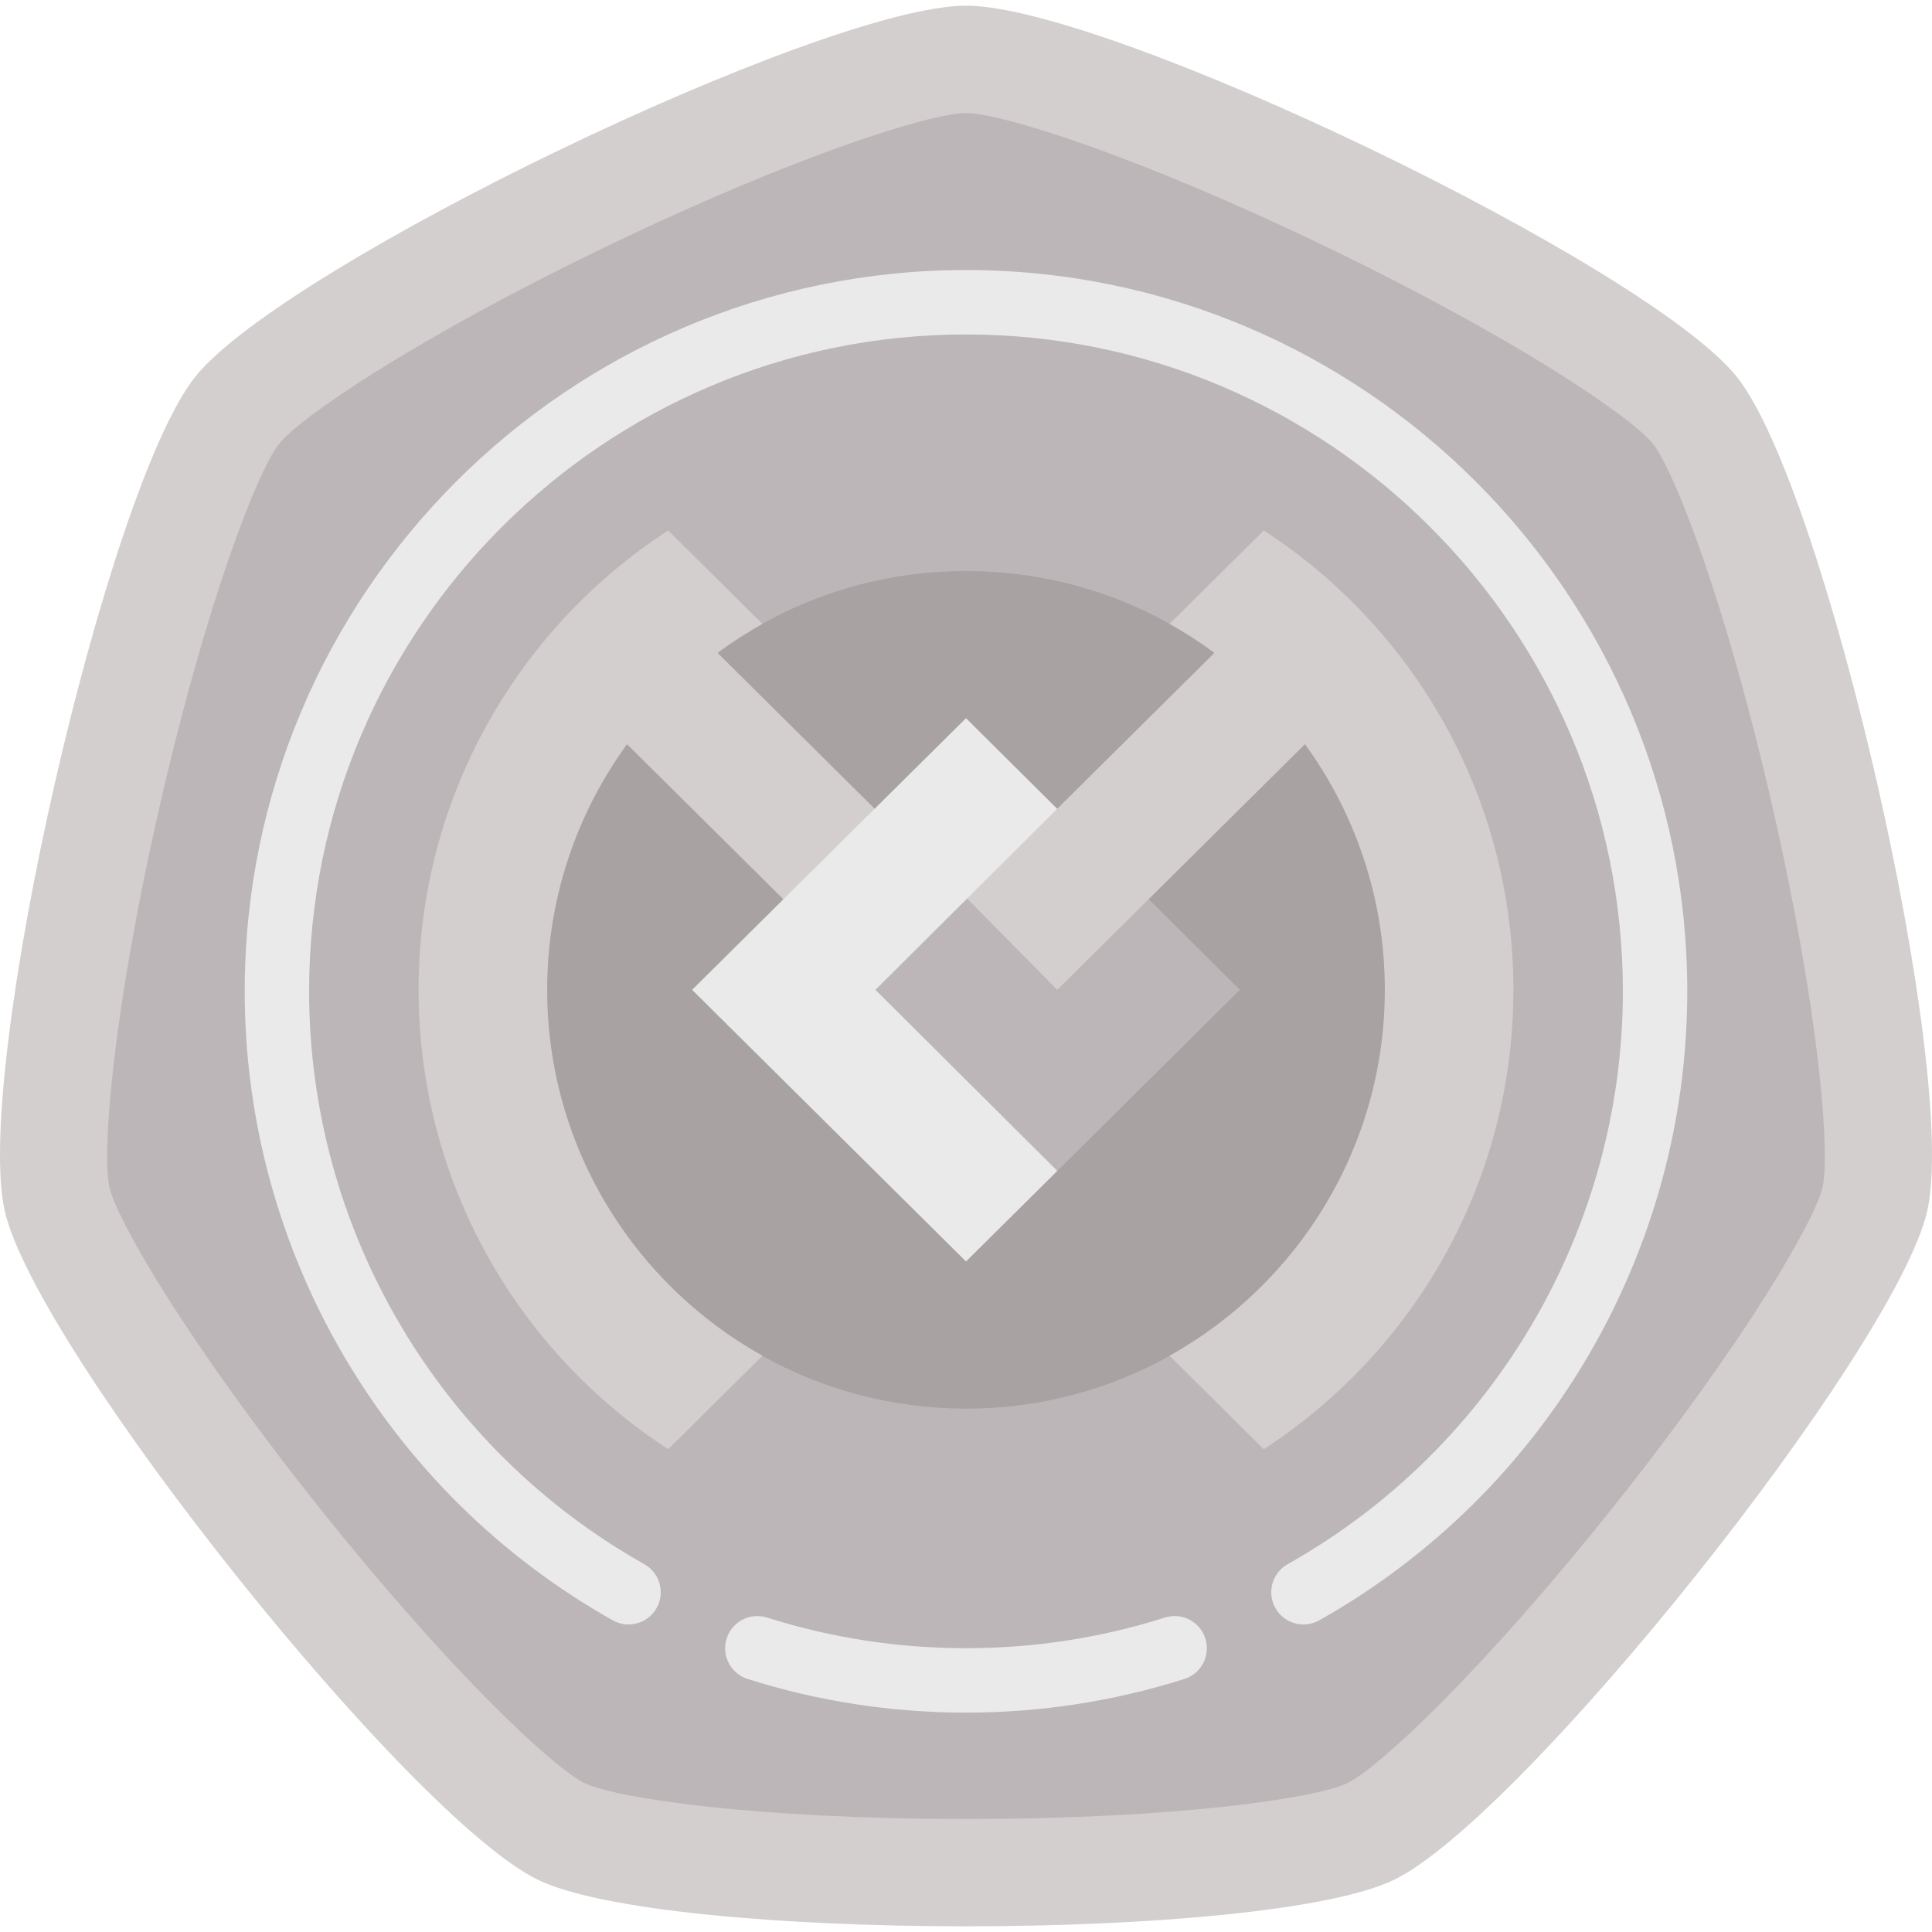
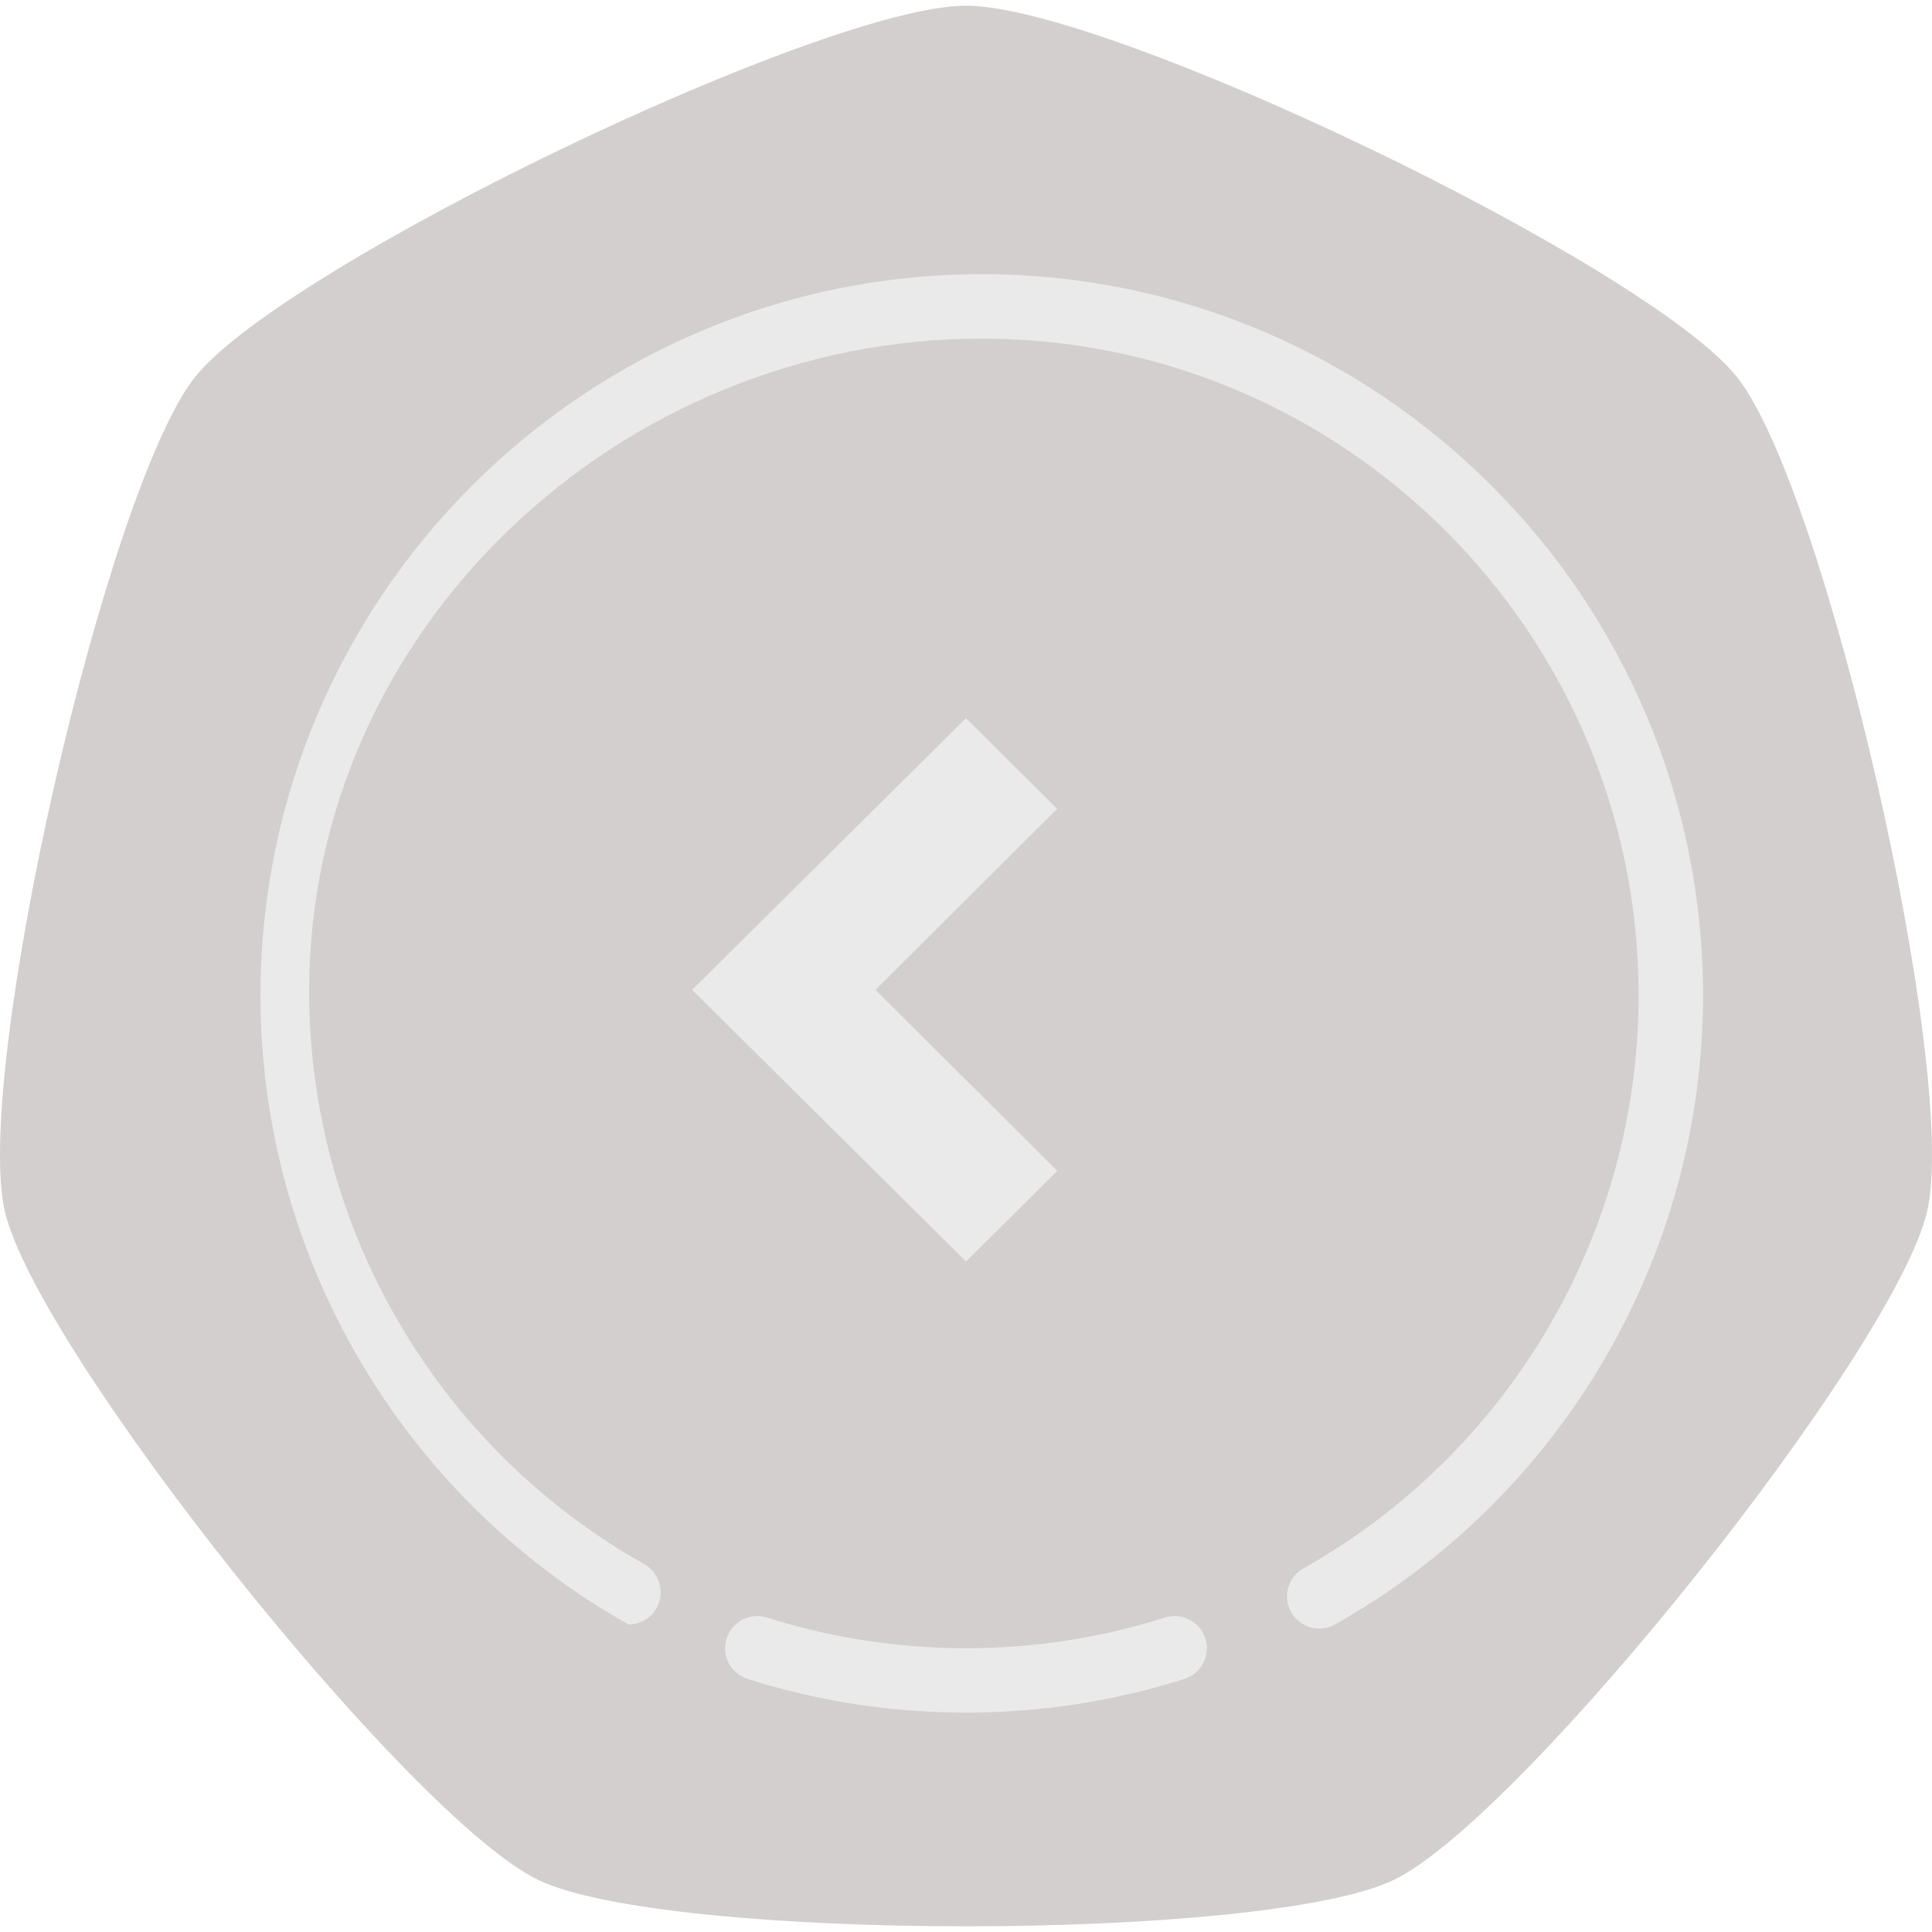
<svg xmlns="http://www.w3.org/2000/svg" height="800px" width="800px" version="1.1" id="Layer_1" viewBox="0 0 512.001 512.001" xml:space="preserve">
  <path style="fill:#D2CFCE;" d="M369.367,498.198c34.047-16.397,132.957-140.426,141.366-177.267  c8.409-36.841-26.891-191.504-50.452-221.049C436.719,70.337,293.789,1.506,256,1.506S75.281,70.337,51.721,99.882  S-7.141,284.088,1.268,320.93s107.319,160.872,141.365,177.267C176.68,514.593,335.32,514.593,369.367,498.198z" />
-   <path style="fill:#BCB6B8;" d="M469.763,213.999c-12.485-54.696-26.066-89.289-31.724-96.382  c-5.657-7.093-36.359-28.031-86.907-52.374S265.073,29.951,256,29.951c-9.073,0-44.586,10.95-95.133,35.292  s-81.25,45.28-86.907,52.374c-5.657,7.094-19.239,41.686-31.724,96.382C29.752,268.697,26.98,305.756,28.999,314.6  s20.597,41.032,55.577,84.895s62.225,69.137,70.4,73.074c8.174,3.936,44.921,9.48,101.024,9.48s92.851-5.543,101.024-9.48  c8.175-3.937,35.42-29.21,70.4-73.074s53.557-76.05,55.577-84.895C485.021,305.755,482.248,268.697,469.763,213.999z" />
-   <path style="fill:#A8A2A2;" d="M378.368,262.315c0,41.711-34.386,78.048-68.404,97.011c-15.974,8.905-34.377,13.979-53.964,13.979  c-19.589,0-37.994-5.076-53.969-13.982c-34.014-18.964-68.399-55.299-68.399-97.008c0-41.711,34.387-78.048,68.404-97.011  c15.974-8.905,34.377-13.979,53.964-13.979c19.156,0,37.178,4.853,52.904,13.396C343.503,183.516,378.368,220.173,378.368,262.315z" />
  <path style="fill:#D2CFCE;" d="M207.61,238.319l26.997,1.527l-2.808-25.523l-41.631-41.301c3.789-2.799,7.76-5.37,11.89-7.68  l-24.974-24.769c-39.811,25.862-66.15,70.724-66.15,121.742s26.34,95.881,66.15,121.742l24.974-24.769  c-34.008-18.99-57.048-55.341-57.048-96.973c0-24.303,7.862-46.797,21.163-65.092L207.61,238.319z" />
-   <polygon style="fill:#BCB6B8;" points="304.424,238.285 256.296,238.126 209.249,262.315 280.201,310.306 328.579,262.315 " />
  <path style="fill:#D2CFCE;" d="M334.905,140.573c39.822,25.862,66.162,70.724,66.162,121.742s-26.34,95.881-66.162,121.742  l-24.963-24.769c34.008-18.99,57.048-55.341,57.048-96.973c0-24.303-7.862-46.797-21.163-65.092l-41.404,41.062l-24.235,24.03  l-23.893-24.189l4.019-21.049l19.852-2.731l41.665-41.324c-3.789-2.799-7.748-5.37-11.89-7.68L334.905,140.573z" />
  <g>
    <polygon style="fill:#EBEAEA;" points="207.61,238.319 231.8,214.323 256,190.328 280.167,214.346 256.296,238.126    232.004,262.315 280.201,310.306 256,334.302 183.421,262.315  " />
    <path style="fill:#EBEAEA;" d="M256,453.86c-19.752,0-39.226-3.003-57.881-8.922c-4.492-1.426-6.978-6.222-5.551-10.714   c1.426-4.492,6.228-6.978,10.714-5.552c16.984,5.39,34.72,8.123,52.718,8.123s35.734-2.733,52.718-8.123   c4.491-1.427,9.29,1.059,10.714,5.552c1.426,4.492-1.06,9.289-5.551,10.714C295.226,450.857,275.752,453.86,256,453.86z" />
-     <path style="fill:#EBEAEA;" d="M166.559,430.5c-1.418,0-2.854-0.354-4.177-1.098c-60.158-33.856-97.529-97.727-97.529-166.689   c0-105.399,85.747-191.147,191.147-191.147s191.147,85.747,191.147,191.147c0,68.961-37.37,132.832-97.528,166.688   c-4.106,2.311-9.31,0.856-11.621-3.252c-2.311-4.106-0.856-9.31,3.252-11.621c54.792-30.837,88.831-89.008,88.831-151.815   c0-95.987-78.092-174.08-174.08-174.08S81.92,166.725,81.92,262.713c0,62.806,34.039,120.979,88.832,151.816   c4.107,2.312,5.563,7.514,3.252,11.621C172.437,428.934,169.541,430.5,166.559,430.5z" />
+     <path style="fill:#EBEAEA;" d="M166.559,430.5c-60.158-33.856-97.529-97.727-97.529-166.689   c0-105.399,85.747-191.147,191.147-191.147s191.147,85.747,191.147,191.147c0,68.961-37.37,132.832-97.528,166.688   c-4.106,2.311-9.31,0.856-11.621-3.252c-2.311-4.106-0.856-9.31,3.252-11.621c54.792-30.837,88.831-89.008,88.831-151.815   c0-95.987-78.092-174.08-174.08-174.08S81.92,166.725,81.92,262.713c0,62.806,34.039,120.979,88.832,151.816   c4.107,2.312,5.563,7.514,3.252,11.621C172.437,428.934,169.541,430.5,166.559,430.5z" />
  </g>
</svg>